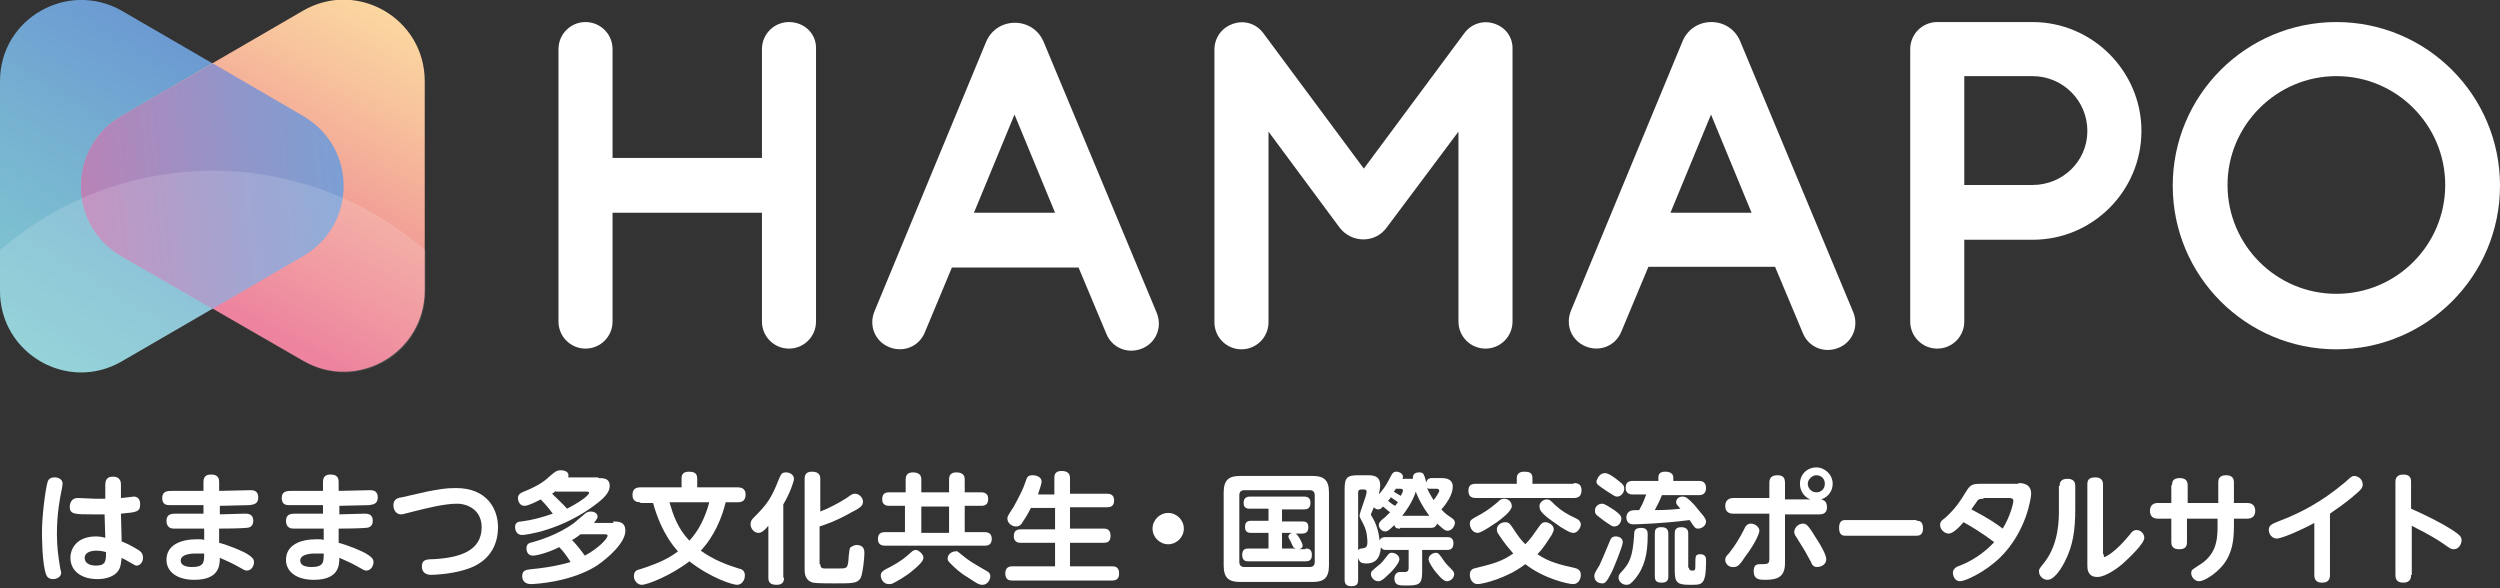
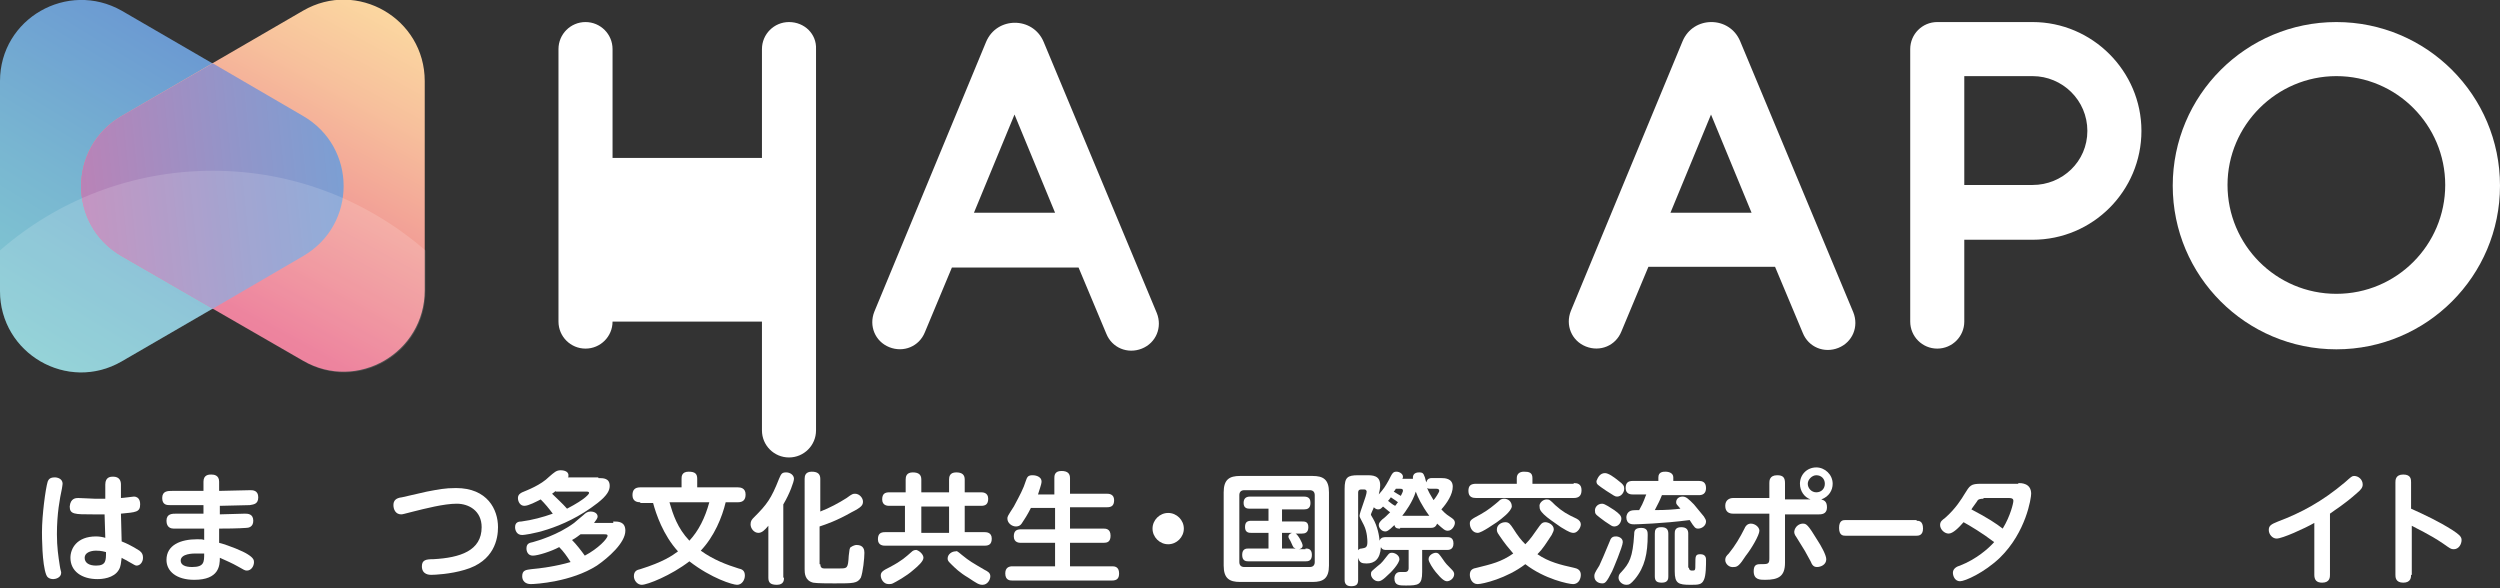
<svg xmlns="http://www.w3.org/2000/svg" version="1.1" id="レイヤー_1" x="0px" y="0px" viewBox="0 0 351.4 82.7" style="enable-background:new 0 0 351.4 82.7;" xml:space="preserve">
  <rect x="0" y="0" width="351.4" height="82.7" fill="#333333" stroke="none" />
  <style type="text/css">
	.st0{fill:#FFFFFF;}
	.st1{fill:url(#SVGID_1_);}
	.st2{fill:url(#SVGID_00000091013964580595431810000017466908602678321843_);}
	.st3{fill:url(#SVGID_00000085222396748828654450000014520520019509617809_);}
	.st4{opacity:0.15;fill:#FFFFFF;}
</style>
  <g>
-     <path class="st0" d="M110.9,3.1c-2.1,0-3.8,1.7-3.8,3.8v15.3h-21V6.9c0-2.1-1.7-3.8-3.8-3.8c-2.1,0-3.8,1.7-3.8,3.8v38.3   c0,2.1,1.7,3.8,3.8,3.8c2.1,0,3.8-1.7,3.8-3.8V29.9h21v15.3c0,2.1,1.7,3.8,3.8,3.8s3.8-1.7,3.8-3.8V6.9   C114.8,4.8,113.1,3.1,110.9,3.1z" />
+     <path class="st0" d="M110.9,3.1c-2.1,0-3.8,1.7-3.8,3.8v15.3h-21V6.9c0-2.1-1.7-3.8-3.8-3.8c-2.1,0-3.8,1.7-3.8,3.8v38.3   c0,2.1,1.7,3.8,3.8,3.8c2.1,0,3.8-1.7,3.8-3.8h21v15.3c0,2.1,1.7,3.8,3.8,3.8s3.8-1.7,3.8-3.8V6.9   C114.8,4.8,113.1,3.1,110.9,3.1z" />
    <path class="st0" d="M328.4,3.1c-12.7,0-23,10.3-23,23s10.3,23,23,23c12.7,0,23-10.3,23-23S341.1,3.1,328.4,3.1z M328.4,41.3   c-8.5,0-15.3-6.9-15.3-15.3s6.9-15.3,15.3-15.3c8.5,0,15.3,6.9,15.3,15.3S336.9,41.3,328.4,41.3z" />
    <path class="st0" d="M146.7,5.9c-1.5-3.6-6.6-3.6-8.1,0l-15.7,37.9c-0.8,2,0.1,4.2,2.1,5c2,0.8,4.2-0.1,5-2.1l3.8-9.1h17.8l3.9,9.3   c0.8,2,3,2.9,5,2.1l0,0c2-0.8,2.9-3,2.1-5L146.7,5.9z M136.9,29.9l5.7-13.8l5.7,13.8H136.9z" />
    <path class="st0" d="M244.6,5.8c-1.5-3.6-6.6-3.6-8.1,0l-15.7,37.9c-0.8,2,0.1,4.2,2.1,5h0c2,0.8,4.2-0.1,5-2.1l3.8-9.1h17.8   l3.9,9.3c0.8,2,3,2.9,5,2.1h0c2-0.8,2.9-3,2.1-5L244.6,5.8z M234.8,29.9l5.7-13.8l5.7,13.8H234.8z" />
    <path class="st0" d="M285.7,3.1h-9.6h-1.9h-1.9c-2.1,0-3.8,1.7-3.8,3.8v38.3c0,2.1,1.7,3.8,3.8,3.8h0c2.1,0,3.8-1.7,3.8-3.8V33.7   h9.6c8.5,0,15.3-6.9,15.3-15.3S294.1,3.1,285.7,3.1z M285.7,26h-9.6v-3.8V10.7h9.6c4.2,0,7.7,3.4,7.7,7.7S289.9,26,285.7,26z" />
-     <path class="st0" d="M205.8,4.7l-14.1,19l-14.1-19c-2.2-3-6.9-1.4-6.9,2.3v38.3c0,2.1,1.7,3.8,3.8,3.8h0c2.1,0,3.8-1.7,3.8-3.8   V18.5L188.3,32c1.7,2.2,5,2.2,6.6,0L205,18.5v26.7c0,2.1,1.7,3.8,3.8,3.8h0c2.1,0,3.8-1.7,3.8-3.8V6.9C212.7,3.3,208,1.7,205.8,4.7   z" />
  </g>
  <g>
    <linearGradient id="SVGID_1_" gradientUnits="userSpaceOnUse" x1="5.246" y1="49.838" x2="29.789" y2="9.587">
      <stop offset="0" style="stop-color:#82CBD1" />
      <stop offset="0.498" style="stop-color:#78B5D1" />
      <stop offset="1" style="stop-color:#6C9BD2" />
    </linearGradient>
    <path class="st1" d="M42.6,16.3L17.1,1.5C9.5-2.8,0,2.6,0,11.4v29.5c0,8.8,9.5,14.3,17.1,9.9L42.6,36   C50.2,31.6,50.2,20.7,42.6,16.3z" />
    <linearGradient id="SVGID_00000158727639064975943890000015570835297226378654_" gradientUnits="userSpaceOnUse" x1="53.038" y1="1.641" x2="30.458" y2="42.874">
      <stop offset="0" style="stop-color:#FBD6A0" />
      <stop offset="0.25" style="stop-color:#F7C09C" />
      <stop offset="0.768" style="stop-color:#EE8892" />
      <stop offset="1" style="stop-color:#EA6D8D" />
    </linearGradient>
    <path style="fill:url(#SVGID_00000158727639064975943890000015570835297226378654_);" d="M17.1,36l25.5,14.7   c7.6,4.4,17.1-1.1,17.1-9.9V11.4c0-8.8-9.5-14.3-17.1-9.9L17.1,16.3C9.5,20.7,9.5,31.6,17.1,36z" />
    <linearGradient id="SVGID_00000081607703794935267430000009798479593040716937_" gradientUnits="userSpaceOnUse" x1="48.121" y1="24.302" x2="11.797" y2="27.983">
      <stop offset="0" style="stop-color:#7C9FD3" />
      <stop offset="0.404" style="stop-color:#9295C9" />
      <stop offset="1" style="stop-color:#B983B7" />
    </linearGradient>
    <path style="fill:url(#SVGID_00000081607703794935267430000009798479593040716937_);" d="M42.6,16.3L29.9,8.9l-12.8,7.4   c-7.6,4.4-7.6,15.4,0,19.7l12.8,7.4L42.6,36C50.2,31.6,50.2,20.7,42.6,16.3z" />
    <path class="st4" d="M29.9,24C18.5,24,8,28.2,0,35.2v5.7c0,8.8,9.5,14.3,17.1,9.9l12.8-7.4l12.8,7.4c7.6,4.4,17.1-1.1,17.1-9.9   v-5.7C51.7,28.2,41.3,24,29.9,24z" />
  </g>
  <g>
    <path class="st0" d="M6.7,67.7c0.1-0.2,0.2-0.6,1-0.6c0.4,0,1.1,0.2,1.1,0.9c0,0.2-0.1,0.6-0.1,0.7c-0.3,1.4-0.7,3.5-0.7,6.4   c0,1.8,0.2,3.1,0.4,4.4c0.1,0.7,0.2,0.8,0.2,1c0,0.7-0.8,0.9-1.1,0.9c-0.6,0-0.9-0.3-1-0.6c-0.6-1.5-0.6-5.5-0.6-6   C5.9,72.4,6.4,68.7,6.7,67.7z M17.1,76.1c1.5,0.6,2.3,1.2,2.5,1.3c0.4,0.3,0.5,0.6,0.5,1c0,0.6-0.4,1.1-0.9,1.1   c-0.2,0-0.3-0.1-1.2-0.6c-0.1-0.1-0.8-0.4-0.9-0.5c-0.1,0.7-0.1,1.2-0.4,1.7c-0.7,1.2-2.4,1.3-3,1.3c-2.2,0-3.8-1.1-3.8-3   c0-1.3,0.9-3,3.6-3c0.5,0,1,0.1,1.3,0.2l-0.1-3.3c-0.5,0-0.9,0-1.7,0c-2.5,0-3.2,0-3.2-1.1C9.9,70,10.7,70,11,70   c0.4,0,2,0.1,2.3,0.1c0.7,0,1.1,0,1.5,0l0-2c0-1.1,0.8-1.1,1.1-1.1c0.9,0,1.1,0.6,1.1,1.1l0,1.9c0.3,0,1.7-0.2,1.8-0.2   c0.9,0,0.9,0.9,0.9,1.1c0,1.1-0.6,1.1-2.7,1.3L17.1,76.1z M13.5,77.4c-0.8,0-1.6,0.3-1.6,1c0,0.7,0.6,1.1,1.6,1.1   c1.4,0,1.4-0.7,1.4-1.9C14.2,77.4,13.7,77.4,13.5,77.4z" />
    <path class="st0" d="M30.8,72.3c0.6,0,3.1-0.1,3.6-0.1c0.4,0,1.2,0,1.2,1c0,0.9-0.7,1-1,1c-0.1,0-1,0.1-3.8,0.1v2   c1.5,0.4,3.4,1.2,4,1.6c0.8,0.5,0.9,0.8,0.9,1.1c0,0.6-0.4,1.2-1,1.2c-0.3,0-0.4-0.1-1.3-0.6c-0.7-0.4-1.6-0.8-2.5-1.2   c0,1.1-0.1,3.1-3.6,3.1c-2.5,0-3.9-1.2-3.9-2.8c0-2.1,2-2.9,4.3-2.9c0.5,0,0.8,0,1,0.1v-1.6c-1.1,0-3.8,0-4.3,0c-0.3,0-1-0.1-1-1.1   c0-1,0.8-1,1.4-1h3.8V71c-1.3,0-3.4,0-4.7,0c-0.4,0-1.1,0-1.1-1c0-1,0.8-1,1.4-1c0.4,0,2.4,0,2.8,0h1.6v-1.3c0-1,0.8-1,1.1-1   c0.4,0,1.1,0.1,1.1,1v1.3c0.7,0,3.7-0.1,4.4-0.1c0.3,0,1.1,0,1.1,1c0,1-0.7,1-1.2,1.1c-1,0-3.1,0.1-4.2,0.1V72.3z M27.5,77.8   c-0.3,0-2.1,0-2.1,1c0,0.6,0.6,0.9,1.6,0.9c1.7,0,1.7-0.7,1.7-1.9C28.4,77.8,28.1,77.8,27.5,77.8z" />
-     <path class="st0" d="M47.6,72.3c0.6,0,3.1-0.1,3.6-0.1c0.4,0,1.2,0,1.2,1c0,0.9-0.7,1-1,1c-0.1,0-1,0.1-3.8,0.1v2   c1.5,0.4,3.4,1.2,4,1.6c0.8,0.5,0.9,0.8,0.9,1.1c0,0.6-0.4,1.2-1,1.2c-0.3,0-0.4-0.1-1.3-0.6c-0.7-0.4-1.6-0.8-2.5-1.2   c0,1.1-0.1,3.1-3.6,3.1c-2.5,0-3.9-1.2-3.9-2.8c0-2.1,2-2.9,4.3-2.9c0.5,0,0.8,0,1,0.1v-1.6c-1.1,0-3.8,0-4.3,0c-0.3,0-1-0.1-1-1.1   c0-1,0.8-1,1.4-1h3.8V71c-1.3,0-3.4,0-4.7,0c-0.4,0-1.1,0-1.1-1c0-1,0.8-1,1.4-1c0.4,0,2.4,0,2.8,0h1.6v-1.3c0-1,0.8-1,1.1-1   c0.4,0,1.1,0.1,1.1,1v1.3c0.7,0,3.7-0.1,4.4-0.1c0.3,0,1.1,0,1.1,1c0,1-0.7,1-1.2,1.1c-1,0-3.1,0.1-4.2,0.1V72.3z M44.3,77.8   c-0.3,0-2.1,0-2.1,1c0,0.6,0.6,0.9,1.6,0.9c1.7,0,1.7-0.7,1.7-1.9C45.2,77.8,44.8,77.8,44.3,77.8z" />
    <path class="st0" d="M60,69.1c1.6-0.3,2.5-0.5,4.1-0.5c4.4,0,5.9,3,5.9,5.5c0,1.6-0.5,4.8-4.7,6c-2,0.6-4.2,0.7-4.7,0.7   c-0.2,0-1.3,0-1.3-1.2c0-0.9,0.6-1,1.6-1c3.8-0.2,6.8-1.2,6.8-4.5c0-2.3-1.8-3.3-3.5-3.3c-1.8,0-4.5,0.7-6.1,1.1   c-1.2,0.3-1.5,0.4-1.7,0.4c-0.8,0-1.1-0.7-1.1-1.3c0-0.6,0.3-1,1.2-1.1L60,69.1z" />
    <path class="st0" d="M84.1,67.2c0.7,0,1.6,0,1.6,1.1c0,0.6-0.3,1.3-1.7,2.4c-5,3.9-10.2,4.5-10.6,4.5c-0.8,0-1-0.7-1-1.1   c0-0.7,0.5-0.8,0.9-0.8c1.5-0.2,3-0.6,4.4-1.1c-0.6-0.8-1.1-1.4-1.7-2c-0.6,0.3-1.7,0.9-2.3,0.9c-0.6,0-0.9-0.6-0.9-1.1   c0-0.5,0.4-0.7,0.6-0.8c0.7-0.3,2.6-1,3.8-2.2c0.7-0.6,1-0.9,1.6-0.9c0.1,0,1.1,0,1.1,0.7c0,0.2,0,0.3-0.1,0.3H84.1z M86.2,73.3   c0.7,0,1.7,0,1.7,1.3c0,1.7-2.4,3.8-4,4.9c-3.6,2.3-8.6,2.6-9.3,2.6c-0.7,0-1.2-0.4-1.2-1.1c0-0.9,0.6-0.9,1.3-1   c1.2-0.1,3.5-0.4,5.5-1c-0.5-0.8-1-1.5-1.6-2.1c-1.1,0.6-3,1.2-3.7,1.2c-0.7,0-0.9-0.6-0.9-1c0-0.7,0.4-0.8,0.9-0.9   c0.7-0.2,3.5-1,5.8-2.7c0.5-0.4,0.9-0.8,1.3-1.1c0.3-0.3,0.6-0.5,1-0.5c0.6,0,1,0.3,1,0.7c0,0.3-0.3,0.6-0.5,0.9H86.2z M78.1,69   c-0.1,0.1-0.2,0.2-0.5,0.4c0.4,0.4,1.5,1.4,2.1,2.1c2.7-1.4,3.1-2.1,3.1-2.2c0-0.2-0.2-0.2-0.4-0.2H78.1z M81.6,75.1   c-0.3,0.2-0.6,0.5-1.2,0.8c0.6,0.6,1.3,1.5,1.8,2.2c1.9-1,3.2-2.4,3.2-2.8c0-0.2-0.2-0.2-0.5-0.2H81.6z" />
    <path class="st0" d="M90,70.6c-0.4,0-1.1-0.1-1.1-1c0-0.7,0.3-1.1,1.1-1.1h5.8v-1.2c0-0.3,0-1,1-1c0.9,0,1.2,0.3,1.2,1v1.2h5.7   c0.4,0,1.1,0.1,1.1,1c0,0.7-0.3,1.1-1.1,1.1H102c-0.5,2.1-1.6,4.8-3.5,6.8c1.8,1.3,3.7,2,5.3,2.5c0.5,0.1,0.9,0.3,0.9,1   c0,0.6-0.4,1.3-1.1,1.3c-0.6,0-3.6-0.9-6.7-3.3c-2.6,2-5.9,3.3-6.7,3.3c-0.6,0-1.1-0.6-1.1-1.2c0-0.7,0.4-0.9,0.9-1   c3.2-1,4.5-1.9,5.3-2.5c-2.1-2.3-3.1-5.3-3.5-6.8H90z M94.1,70.6c0.5,1.7,1.1,3.6,2.8,5.4c1.3-1.4,2.2-3.2,2.8-5.4H94.1z" />
    <path class="st0" d="M110.2,81.2c0,0.3,0,1-1,1c-0.9,0-1.2-0.3-1.2-1v-7.3c-0.5,0.6-0.9,1-1.4,1c-0.6,0-1.1-0.6-1.1-1.2   c0-0.5,0.2-0.7,0.5-1c1.8-1.8,2.4-2.6,3.5-5.4c0.3-0.7,0.4-0.9,1-0.9c0.6,0,1.1,0.4,1.1,0.9c0,0.4-0.6,2.1-1.5,3.6V81.2z    M115.3,79.3c0,0.4,0.2,0.6,0.5,0.6h2.2c1.1,0,1.2,0,1.3-1.8c0.1-0.8,0.1-1.1,0.3-1.2c0.3-0.2,0.6-0.3,0.8-0.3c1,0,1.1,0.7,1.1,1.1   c0,0.8-0.2,2.7-0.5,3.5c-0.5,0.8-1,0.8-3.7,0.8c-0.7,0-2.5,0-3-0.1c-1.2-0.3-1.2-1.4-1.2-1.9V67.3c0-0.4,0.1-1,1-1   c0.8,0,1.2,0.3,1.2,1v4.6c1.3-0.5,2.6-1.2,3.7-1.9c0.8-0.6,0.9-0.6,1.2-0.6c0.6,0,1.1,0.6,1.1,1.1c0,0.5-0.2,0.8-1.6,1.5   c-2.1,1.2-3.6,1.7-4.5,2V79.3z" />
    <path class="st0" d="M127.3,67.4c0-0.4,0.1-1,1-1c0.8,0,1.2,0.3,1.2,1v1.8h3.9v-1.8c0-0.4,0.1-1,1-1c0.8,0,1.2,0.3,1.2,1v1.8h2.3   c0.2,0,1,0,1,0.9c0,0.8-0.4,1-1,1h-2.3v3.7h2.8c0.2,0,1,0,1,0.9c0,0.8-0.4,1-1,1h-14c-0.2,0-1,0-1-0.9c0-0.8,0.4-1,1-1h2.8v-3.7   H125c-0.2,0-1,0-1-0.9c0-0.8,0.4-1,1-1h2.3V67.4z M129.8,78.4c0,0.5-0.8,1.2-1.4,1.7c-1,0.9-2.5,1.7-2.9,1.9   c-0.2,0.1-0.4,0.1-0.6,0.1c-0.7,0-1.1-0.7-1.1-1.2s0.3-0.7,1.3-1.2c1.7-0.9,2.2-1.4,3-2.1c0.2-0.2,0.4-0.3,0.7-0.3   C129.2,77.4,129.8,77.9,129.8,78.4z M133.4,71.2h-3.9v3.7h3.9V71.2z M135.2,78c1.1,0.9,1.5,1.1,3.2,2.1c0.4,0.2,0.8,0.4,0.8,0.9   c0,0.5-0.4,1.2-1.1,1.2c-0.5,0-0.8-0.2-2-1c-1.2-0.7-1.9-1.4-2.4-1.9c-0.4-0.4-0.5-0.5-0.5-0.8c0-0.6,0.6-1,1.1-1   C134.5,77.4,134.6,77.5,135.2,78z" />
    <path class="st0" d="M148.2,69.4v-2.2c0-0.3,0-1,1-1c0.9,0,1.2,0.4,1.2,1v2.2h5.2c0.2,0,1,0,1,0.9c0,0.8-0.4,1-1,1h-5.2v3h4.7   c0.3,0,1,0,1,1c0,0.9-0.5,1-1,1h-4.7v3.3h5.9c0.3,0,1,0,1,1c0,0.7-0.3,1-1,1h-14c-0.3,0-1,0-1-1c0-0.8,0.5-1,1-1h6v-3.3h-4.8   c-0.2,0-1,0-1-0.9c0-0.7,0.3-1,1-1h4.8v-3h-3.4c-0.5,1-0.9,1.6-1.3,2.2c-0.2,0.3-0.5,0.4-0.8,0.4c-0.6,0-1.2-0.5-1.2-1.1   c0-0.3,0-0.3,0.9-1.7c0.2-0.4,1-1.8,1.4-2.8c0.2-0.5,0.4-1.2,0.5-1.3c0.2-0.3,0.5-0.3,0.8-0.3c0.2,0,1.2,0.1,1.2,0.9   c0,0.4-0.4,1.4-0.5,1.8H148.2z" />
    <path class="st0" d="M166.4,74.3c0,1.2-1,2.2-2.2,2.2c-1.2,0-2.2-1-2.2-2.2c0-1.2,1-2.2,2.2-2.2C165.4,72.1,166.4,73.1,166.4,74.3z   " />
    <path class="st0" d="M186.8,79.5c0,1.8-0.8,2.3-2.3,2.3h-10.2c-1.5,0-2.3-0.5-2.3-2.3V69.2c0-1.8,0.8-2.3,2.3-2.3h10.2   c1.5,0,2.3,0.5,2.3,2.3V79.5z M184.8,69.6c0-0.5-0.3-0.7-0.7-0.7h-9.2c-0.5,0-0.7,0.3-0.7,0.7v9.4c0,0.5,0.3,0.7,0.7,0.7h9.2   c0.5,0,0.7-0.3,0.7-0.7V69.6z M183.5,77.1c0.3,0,0.9,0,0.9,0.9c0,0.9-0.6,0.9-0.9,0.9h-8c-0.3,0-0.9,0-0.9-0.9   c0-0.9,0.6-0.9,0.9-0.9h2.8v-2.2h-2.4c-0.3,0-0.9,0-0.9-0.8c0-0.7,0.3-0.9,0.9-0.9h2.4v-1.7h-2.6c-0.3,0-0.9,0-0.9-0.8   c0-0.6,0.3-0.9,0.9-0.9h7.6c0.8,0,0.9,0.5,0.9,0.9c0,0.8-0.5,0.9-0.9,0.9h-3.1v1.7h2.8c0.4,0,0.9,0,0.9,0.8c0,0.8-0.5,0.9-0.9,0.9   h-0.9c0.3,0.1,1,1.3,1,1.7c0,0.3-0.3,0.5-0.6,0.5H183.5z M182.1,77.1c-0.1-0.1-0.3-0.1-0.3-0.2c-0.1-0.1-0.4-0.9-0.5-1   c-0.1-0.2-0.2-0.3-0.2-0.5c0-0.2,0.2-0.4,0.5-0.5h-1.4v2.2H182.1z" />
    <path class="st0" d="M196.8,74.3c-0.3,0-0.7,0-0.8-0.5c-0.9,0.9-1.1,0.9-1.3,0.9c-0.5,0-0.9-0.5-0.9-0.9c0-0.3,0.2-0.5,0.5-0.8   c0.3-0.2,0.7-0.6,1.1-1c-0.2-0.1-0.6-0.5-1-0.8c-0.3,0.3-0.4,0.4-0.7,0.4c-0.2,0-0.4-0.1-0.6-0.3c0,0.1-0.4,0.9-0.4,1   c0,0.1,0,0.1,0.3,0.6c0.6,1,0.9,2.5,0.9,3.1c0.2-0.5,0.6-0.5,0.9-0.5h8.6c0.3,0,0.9,0,0.9,0.9c0,0.9-0.7,0.9-0.9,0.9h-3.5v3.1   c0,1.8-0.5,1.9-2.3,1.9c-0.9,0-1.6,0-1.6-1c0-0.4,0.2-0.9,0.8-0.9c0.1,0,0.7,0,0.7,0c0.4,0,0.5-0.3,0.5-0.5v-2.6h-3.1   c-0.3,0-0.6,0-0.8-0.4c-0.1,1.7-0.9,2.3-2,2.3c-0.7,0-1-0.1-1.2-0.8v3.1c0,0.6-0.2,0.9-1,0.9c-0.9,0-0.9-0.7-0.9-0.9V68.7   c0-1.6,0.4-1.9,1.9-1.9h1.2c0.8,0,1.9,0,1.9,1.4c0,0.4-0.1,0.9-0.2,1.3c0.7-0.8,0.9-1.1,1.4-2c0.5-1,0.6-1.2,1.1-1.2   c0.4,0,0.9,0.3,0.9,0.7c0,0.1,0,0.2-0.1,0.3h1.1c0.2,0,0.3,0,0.4,0c-0.1-0.9,0.7-0.9,0.9-0.9c0.5,0,0.6,0.2,0.7,0.5   c0.1,0.1,0.2,0.8,0.3,0.9c0.1-0.6,0.6-0.6,0.7-0.6h1.4c0.4,0,1.6,0,1.6,1.2c0,1.1-0.8,2.3-1.6,3.2c0.2,0.2,0.5,0.6,1.3,1.1   c0.3,0.2,0.6,0.4,0.6,0.8s-0.4,1.1-1,1.1c-0.4,0-0.6-0.2-1.5-1c-0.2,0.5-0.5,0.6-0.9,0.6H196.8z M190.8,77.7c0-0.2,0.1-0.6,0.6-0.6   c0.5-0.1,0.8-0.1,0.8-0.9c0-0.2,0-1.4-0.5-2.4c-0.5-1-0.6-1.1-0.6-1.3c0-0.5,1-2.8,1-3.4c0-0.1-0.1-0.3-0.3-0.3h-0.5   c-0.2,0-0.4,0.1-0.4,0.4V77.7z M196.7,78.6c0,0.6-1.2,1.9-1.7,2.3c-0.8,0.8-1.1,0.8-1.3,0.8c-0.5,0-1-0.5-1-1   c0-0.4,0.1-0.4,0.9-1.1c0.7-0.5,0.9-0.9,1.4-1.5c0.3-0.4,0.4-0.4,0.7-0.4C196,77.7,196.7,78,196.7,78.6z M196.1,71.1   c0.2-0.2,0.2-0.3,0.4-0.5c-0.5-0.4-0.6-0.4-1-0.7c-0.2,0.3-0.3,0.4-0.4,0.5C195.5,70.7,195.7,70.9,196.1,71.1z M196.2,68.7   c-0.1,0.2-0.2,0.3-0.3,0.4c0.5,0.3,0.8,0.5,1,0.6c0.1-0.2,0.3-0.6,0.3-0.7c0-0.3-0.2-0.3-0.4-0.3H196.2z M200.9,72.5   c-1.1-1.5-1.6-2.6-1.9-3.4c-0.4,1.4-1.5,2.9-1.9,3.4H200.9z M201.1,68.7c-0.3,0-0.3,0-0.5-0.1c0.2,0.5,0.4,0.9,0.9,1.7   c0.2-0.2,0.8-1.1,0.8-1.3c0-0.3-0.3-0.3-0.4-0.3H201.1z M202.8,78.6c0.4,0.6,0.6,0.8,1.3,1.5c0.2,0.2,0.3,0.4,0.3,0.6   c0,0.6-0.6,1-1,1c-0.3,0-0.7-0.2-1.6-1.3c-0.4-0.5-1-1.4-1-1.8c0-0.6,0.7-0.9,1-0.9C202.2,77.7,202.3,77.9,202.8,78.6z" />
    <path class="st0" d="M221.2,67.9c0.5,0,1.1,0.1,1.1,1c0,0.8-0.4,1.1-1.1,1.1h-13.7c-0.5,0-1.1-0.1-1.1-1c0-0.8,0.4-1,1.1-1h5.7   v-0.8c0-0.6,0.4-0.9,1-0.9c0.7,0,1.2,0.1,1.2,0.9v0.8H221.2z M221.2,79.8c0.5,0.1,1,0.3,1,1c0,0.4-0.2,1.3-1.1,1.3   c-0.6,0-4-0.7-6.7-2.8c-2.6,2-6,2.8-6.7,2.8c-0.8,0-1.1-0.8-1.1-1.3c0-0.7,0.4-0.9,1-1c2-0.5,3.4-0.8,5.1-2c-0.6-0.7-1.2-1.4-2-2.6   c-0.3-0.4-0.3-0.6-0.3-0.8c0-0.6,0.6-1,1.2-1c0.5,0,0.7,0.3,1.1,0.9c0.7,1.1,1.1,1.6,1.7,2.2c0.7-0.7,1.1-1.3,1.8-2.3   c0.3-0.4,0.5-0.8,1-0.8c0.5,0,1.2,0.4,1.2,1c0,0.2-0.1,0.4-0.3,0.8c-0.8,1.2-1.2,1.9-2,2.7C217.7,79,219.4,79.4,221.2,79.8z    M210.4,73.4c-0.2,0.1-2.1,1.5-2.7,1.5c-0.7,0-1.1-0.7-1.1-1.3c0-0.5,0.2-0.6,1.5-1.3c1.1-0.6,1.9-1.3,2.5-1.8   c0.2-0.2,0.4-0.4,0.8-0.4c0.6,0,1.1,0.4,1.1,1.1C212.4,71.9,211.1,72.9,210.4,73.4z M217.4,70.2c0.4,0,0.5,0.1,1.2,0.8   c1,0.9,1.7,1.3,3,1.9c0.4,0.2,0.6,0.5,0.6,0.8c0,0.5-0.5,1.2-1,1.2c-0.3,0-0.5,0-1.8-0.8c-1-0.7-1.9-1.3-2.4-1.8   c-0.5-0.5-0.6-0.7-0.6-1.1C216.3,70.8,216.8,70.2,217.4,70.2z" />
    <path class="st0" d="M228.1,76.2c0,0.6-1.4,3.9-1.5,4.1c-0.8,1.6-1,1.7-1.4,1.7c-0.5,0-1.1-0.3-1.1-1c0-0.3,0-0.4,0.7-1.5   c0.2-0.4,0.8-1.8,1.5-3.5c0.2-0.6,0.6-0.6,0.9-0.6C227.3,75.4,228.1,75.5,228.1,76.2z M225.2,70.8c0.4,0,1.2,0.6,1.7,0.9   c0.7,0.5,1,0.8,1,1.2c0,0.4-0.3,1.1-1,1.1c-0.3,0-0.4-0.1-1.3-0.7c-1.2-0.9-1.4-1-1.4-1.4C224.1,71.4,224.5,70.8,225.2,70.8z    M225.6,66.5c0.5,0,1.3,0.6,1.8,1c0.8,0.6,0.9,0.8,0.9,1.2c0,0.5-0.4,1.1-1,1.1c-0.3,0-0.4-0.1-1.5-0.8c-1.3-0.9-1.4-0.9-1.4-1.4   C224.6,67.1,224.9,66.5,225.6,66.5z M231.6,75.2c0,2.6-0.4,4.5-1.8,6.2c-0.6,0.7-0.8,0.8-1.2,0.8c-0.6,0-1.1-0.5-1.1-1   c0-0.4,0.2-0.6,0.4-0.8c1.1-1.2,1.6-2,1.8-5.3c0-0.5,0.1-0.9,1-0.9C231.6,74.2,231.6,74.8,231.6,75.2z M229.5,69.5   c-0.2,0-1,0-1-0.9c0-0.7,0.3-1,1-1h3.6v-0.5c0-0.8,0.7-0.8,1-0.8c0.5,0,1.1,0.2,1.1,0.8v0.5h3.6c0.4,0,1,0.1,1,1c0,0.8-0.5,1-1,1   h-5.2c-0.4,1-0.5,1.1-1,2.1c1.7,0,2.8-0.1,3.6-0.2c-0.5-0.6-0.6-0.6-0.6-0.9c0-0.5,0.4-0.8,0.9-0.8c0.5,0,0.8,0.3,1.6,1.1   c0.4,0.5,1,1.2,1.4,1.7c0.2,0.3,0.3,0.5,0.3,0.7c0,0.6-0.6,1-1.1,1c-0.4,0-0.5-0.1-1.2-1.2c-3.8,0.5-7.6,0.6-7.8,0.6   c-0.3,0-1.1,0-1.1-1c0-0.2,0.1-0.7,0.6-0.9c0.2-0.1,0.8-0.1,1.2-0.1c0.7-1.2,0.8-1.8,1-2.2H229.5z M234.5,81c0,0.3,0,0.9-0.9,0.9   c-0.7,0-1-0.2-1-0.9v-6c0-0.5,0.1-0.9,0.9-0.9c0.6,0,1,0.2,1,0.9V81z M237.4,79.8c0,0.3,0.2,0.4,0.4,0.4c0.5,0,0.5,0,0.5-1   c0-1,0-1.3,0.7-1.3c0.8,0,0.8,0.6,0.8,0.8c0,0.7,0,2.2-0.3,2.8c-0.3,0.7-0.8,0.7-1.9,0.7c-1.7,0-2.2-0.2-2.2-1.9v-5.3   c0-0.3,0-0.9,0.9-0.9c0.8,0,1,0.4,1,0.9V79.8z" />
    <path class="st0" d="M248.7,67.9c0-0.3,0-1.1,1.1-1.1c0.8,0,1.1,0.3,1.1,1.1v2.3h3.6c-0.9-0.3-1.5-1.2-1.5-2.2c0-1.3,1-2.3,2.3-2.3   c1.2,0,2.3,1,2.3,2.3c0,0.9-0.5,1.8-1.6,2.2c0.3,0.1,0.8,0.2,0.8,1.1c0,0.8-0.5,1-1.1,1h-4.8v6.8c0,1.9-0.9,2.4-2.8,2.4   c-0.7,0-1.6,0-1.6-1.2c0-0.8,0.3-1,0.9-1c1.1,0,1.3,0,1.3-0.8v-6.3h-5.1c-0.5,0-1.1-0.2-1.1-1.1c0-0.9,0.7-1.1,1.1-1.1h5.1V67.9z    M242.5,78.7c0-0.4,0.2-0.6,0.5-0.9c0.9-1.1,1.6-2.3,2.2-3.5c0.1-0.3,0.4-0.7,0.9-0.7c0.6,0,1.2,0.5,1.2,1c0,0.6-1.1,2.5-1.9,3.5   c-0.9,1.4-1.2,1.6-1.7,1.6C243.1,79.8,242.5,79.3,242.5,78.7z M253.4,73.6c0.5,0,0.7,0.1,2.1,2.4c0.4,0.6,1.2,2,1.2,2.6   c0,0.8-0.8,1.1-1.3,1.1c-0.5,0-0.7-0.3-0.9-0.8c-0.7-1.3-0.8-1.5-2-3.4c-0.3-0.4-0.3-0.6-0.3-0.8C252.3,74,252.9,73.6,253.4,73.6z    M254.1,68c0,0.6,0.5,1.2,1.2,1.2c0.7,0,1.2-0.5,1.2-1.2c0-0.7-0.5-1.2-1.2-1.2C254.7,66.8,254.1,67.4,254.1,68z" />
    <path class="st0" d="M269.4,73.2c0.3,0,0.9,0,0.9,1.1c0,1-0.7,1-0.9,1h-10c-0.3,0-0.9,0-0.9-1.1c0-1.1,0.6-1.1,0.9-1.1H269.4z" />
    <path class="st0" d="M283.7,67.9c0.4,0,1.8,0,1.8,1.5c0,0.6-0.7,5.4-4.4,9c-2.2,2.1-4.9,3.3-5.6,3.3c-0.7,0-1-0.7-1-1.2   c0-0.6,0.6-0.9,1-1c2.3-0.9,4-2.4,4.8-3.3c-1.7-1.3-3.4-2.3-4.3-2.8c-0.7,0.8-1.5,1.6-2.1,1.6c-0.6,0-1.2-0.6-1.2-1.2   c0-0.5,0.3-0.7,0.7-1c1.5-1.3,2.4-2.8,2.7-3.3c0.8-1.3,0.9-1.5,2.4-1.5H283.7z M278.8,70.1c-0.5,0-0.7,0.1-0.8,0.2   c-0.1,0.2-0.8,1.1-0.9,1.3c2.3,1.2,3.5,2,4.4,2.7c1.1-1.8,1.5-3.6,1.5-3.9c0-0.4-0.4-0.4-0.7-0.4H278.8z" />
-     <path class="st0" d="M289.5,68.3c0-0.4,0.1-1,1.1-1c0.7,0,1.1,0.3,1.1,1v3.2c0,3-0.3,5.2-1.5,7.5c-0.2,0.4-1.3,2.5-2.4,2.5   c-0.6,0-1.2-0.5-1.2-1.2c0-0.3,0-0.3,0.8-1.3c2-2.6,2-6,2-7.3V68.3z M295.7,77.9c0,0.2,0,0.4,0.1,0.4c0.1,0,1.5-0.6,3.6-3.2   c0.3-0.4,0.5-0.6,0.9-0.6c0.6,0,1.1,0.5,1.1,1.1c0,0.8-2,2.7-3.1,3.7c-0.6,0.5-2.3,1.8-3.5,1.8c-1.4,0-1.4-1.2-1.4-1.6V68.1   c0-0.5,0.1-1,1.1-1c0.7,0,1.1,0.3,1.1,1V77.9z" />
-     <path class="st0" d="M305.3,68.2c0-0.6,0.2-1,1.1-1c0.7,0,1.1,0.3,1.1,1v2.5h4.3v-2.9c0-0.4,0.1-1,1.1-1c0.7,0,1.1,0.3,1.1,1v2.9   h1.9c0.3,0,1.1,0.1,1.1,1.1c0,0.8-0.5,1.1-1.1,1.1H314v1c0,2-0.2,3.9-1.6,5.6c-1,1.2-2.6,2.2-3.3,2.2c-0.6,0-1.1-0.6-1.1-1.1   c0-0.5,0.1-0.5,1-1.1c2.4-1.4,2.7-3.4,2.7-5.4v-1.2h-4.3v3.3c0,0.7-0.3,1-1.1,1c-0.6,0-1.1-0.2-1.1-1v-3.3h-1.9   c-0.2,0-1.1,0-1.1-1.1c0-0.8,0.5-1.1,1.1-1.1h1.9V68.2z" />
    <path class="st0" d="M327.5,80.8c0,0.3,0,1.1-1.1,1.1c-0.8,0-1.1-0.4-1.1-1.1v-7.3c-1.4,0.8-4.5,2.2-5.3,2.2   c-0.6,0-1.1-0.6-1.1-1.2c0-0.6,0.3-0.8,1.3-1.2c3.2-1.2,6.2-2.8,9.4-5.5c0.9-0.8,1-0.9,1.3-0.9c0.6,0,1.2,0.5,1.2,1.2   c0,0.4-0.2,0.7-0.8,1.2c-1.8,1.6-3,2.3-3.8,2.9V80.8z" />
    <path class="st0" d="M338.9,80.8c0,0.3,0,1.1-1.1,1.1c-1.1,0-1.1-0.8-1.1-1.1v-13c0-0.3,0-1.1,1.1-1.1s1.1,0.7,1.1,1.1v3.7   c2,0.9,3.9,1.8,5.8,3c0.9,0.6,1.3,0.9,1.3,1.4c0,0.6-0.4,1.3-1.1,1.3c-0.4,0-0.5-0.1-1.5-0.8c-1.9-1.3-3.9-2.2-4.4-2.5V80.8z" />
  </g>
</svg>